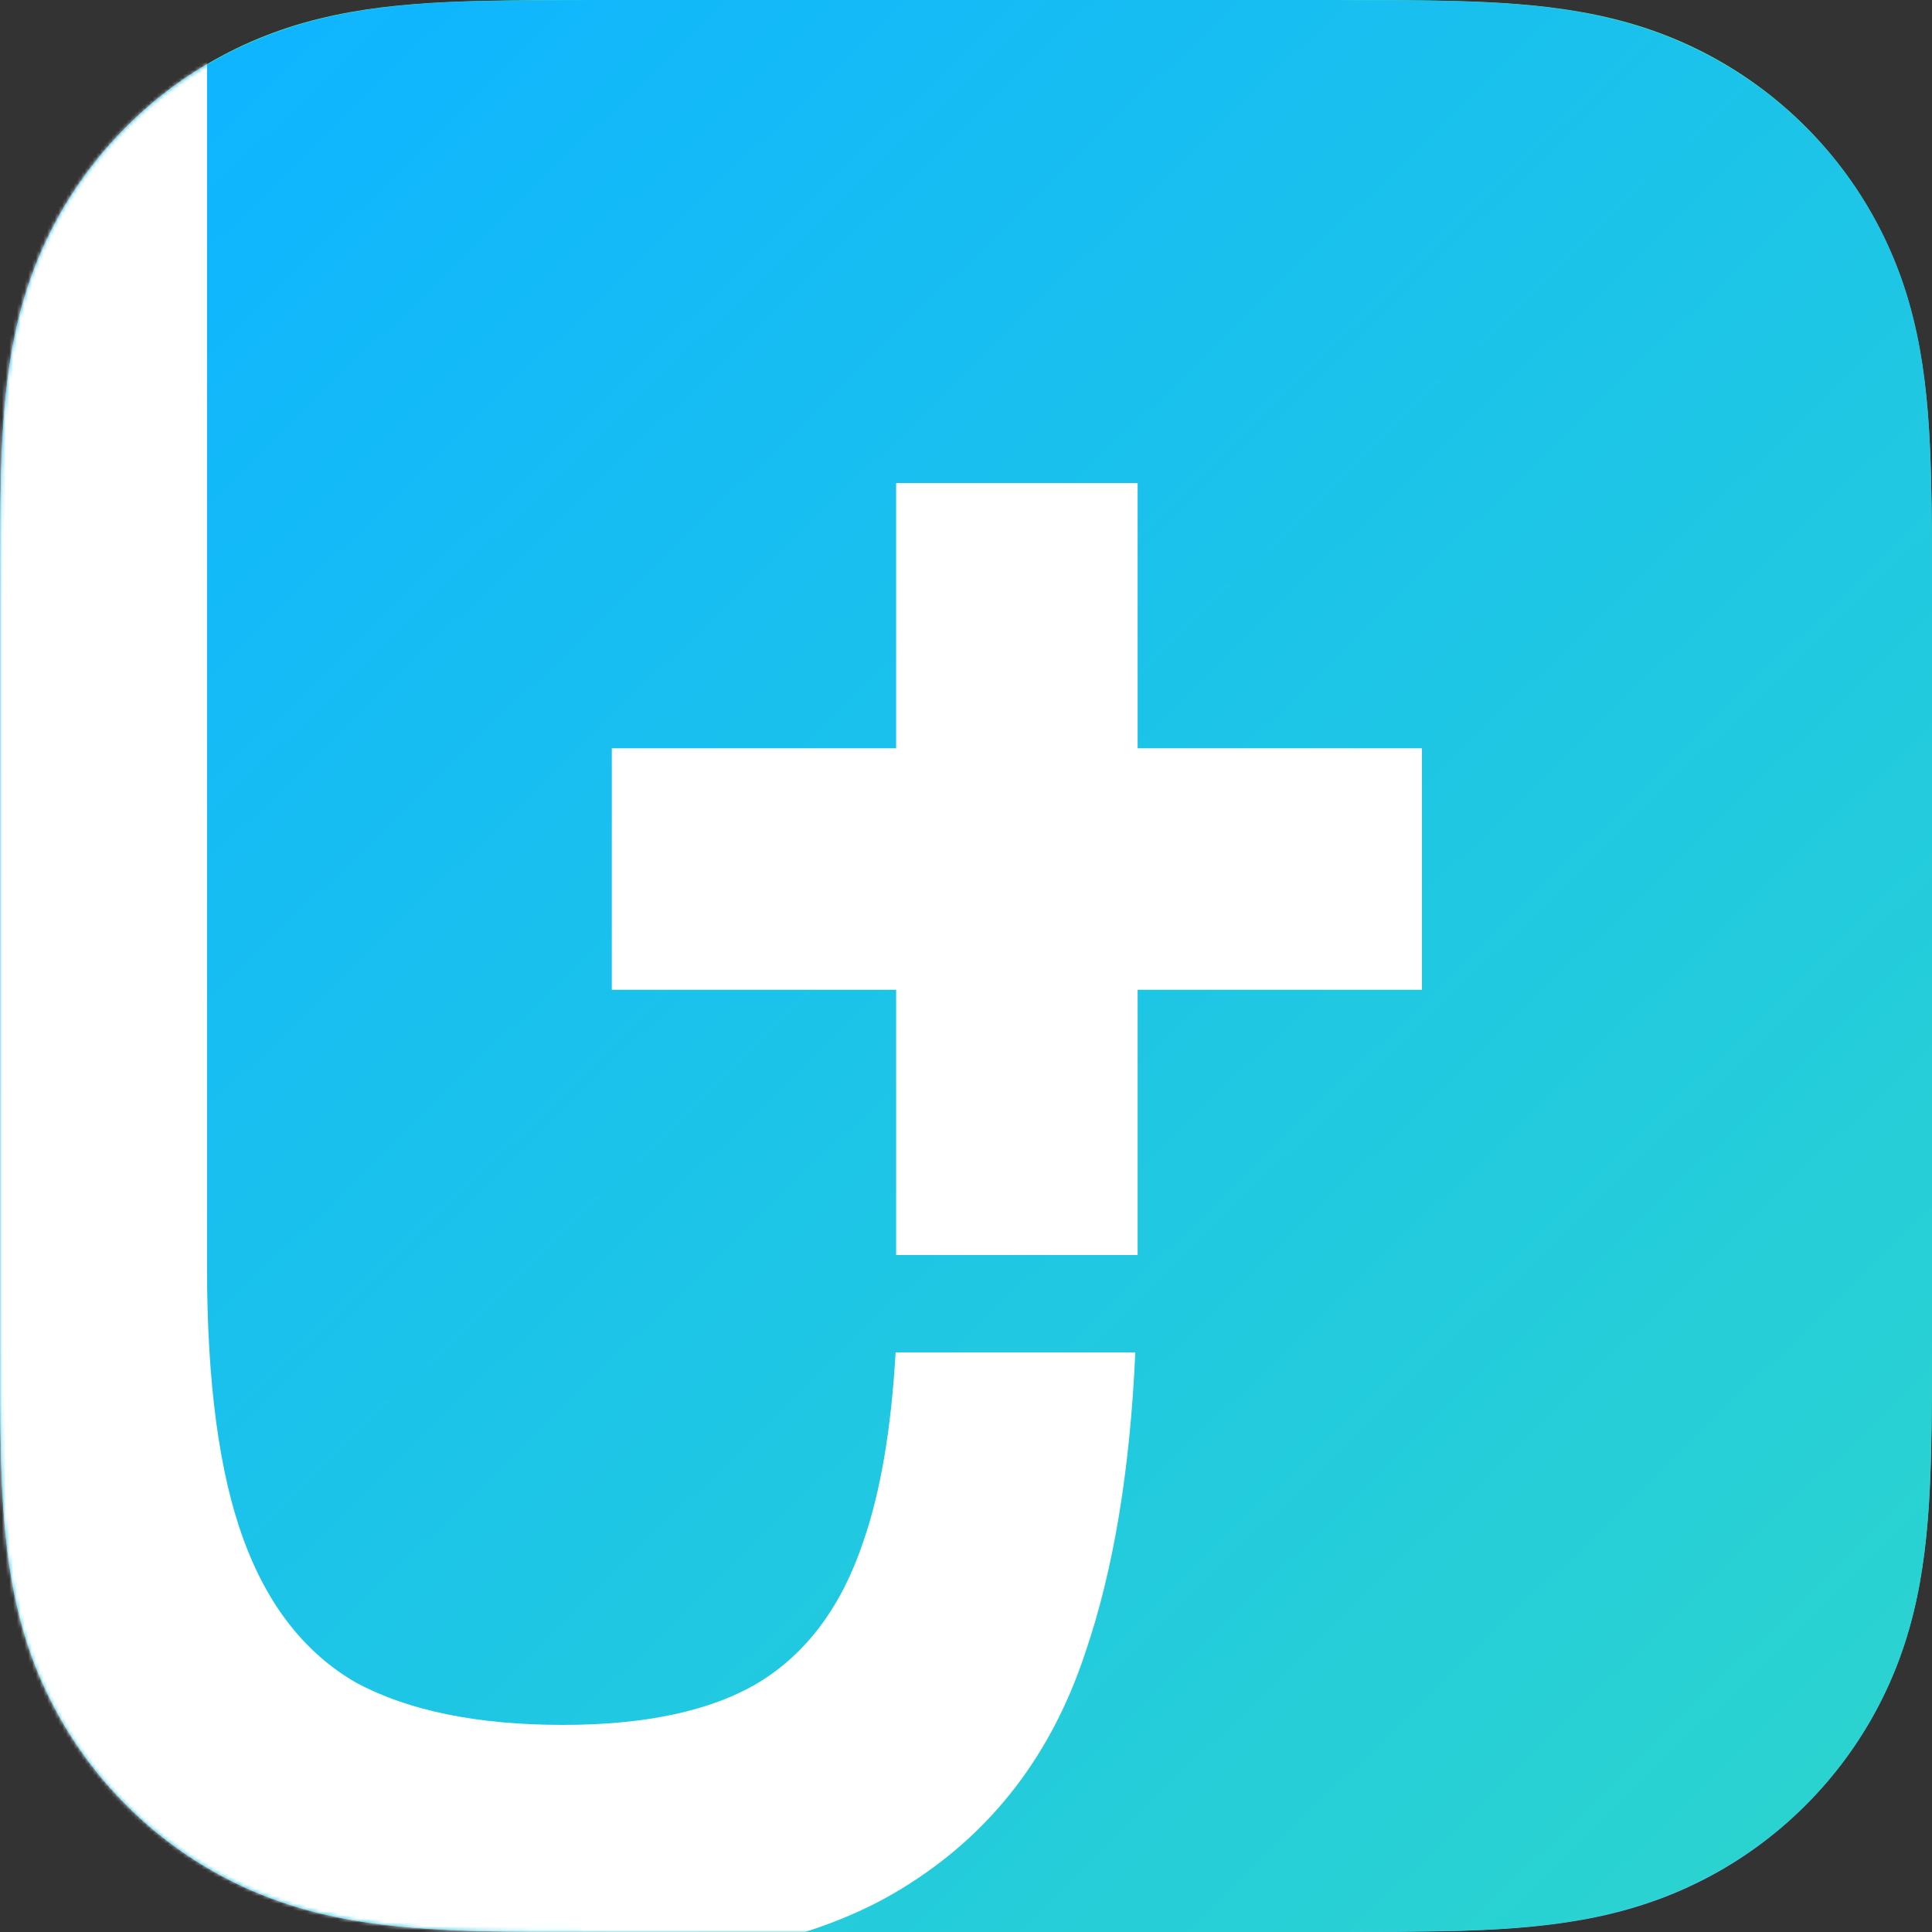
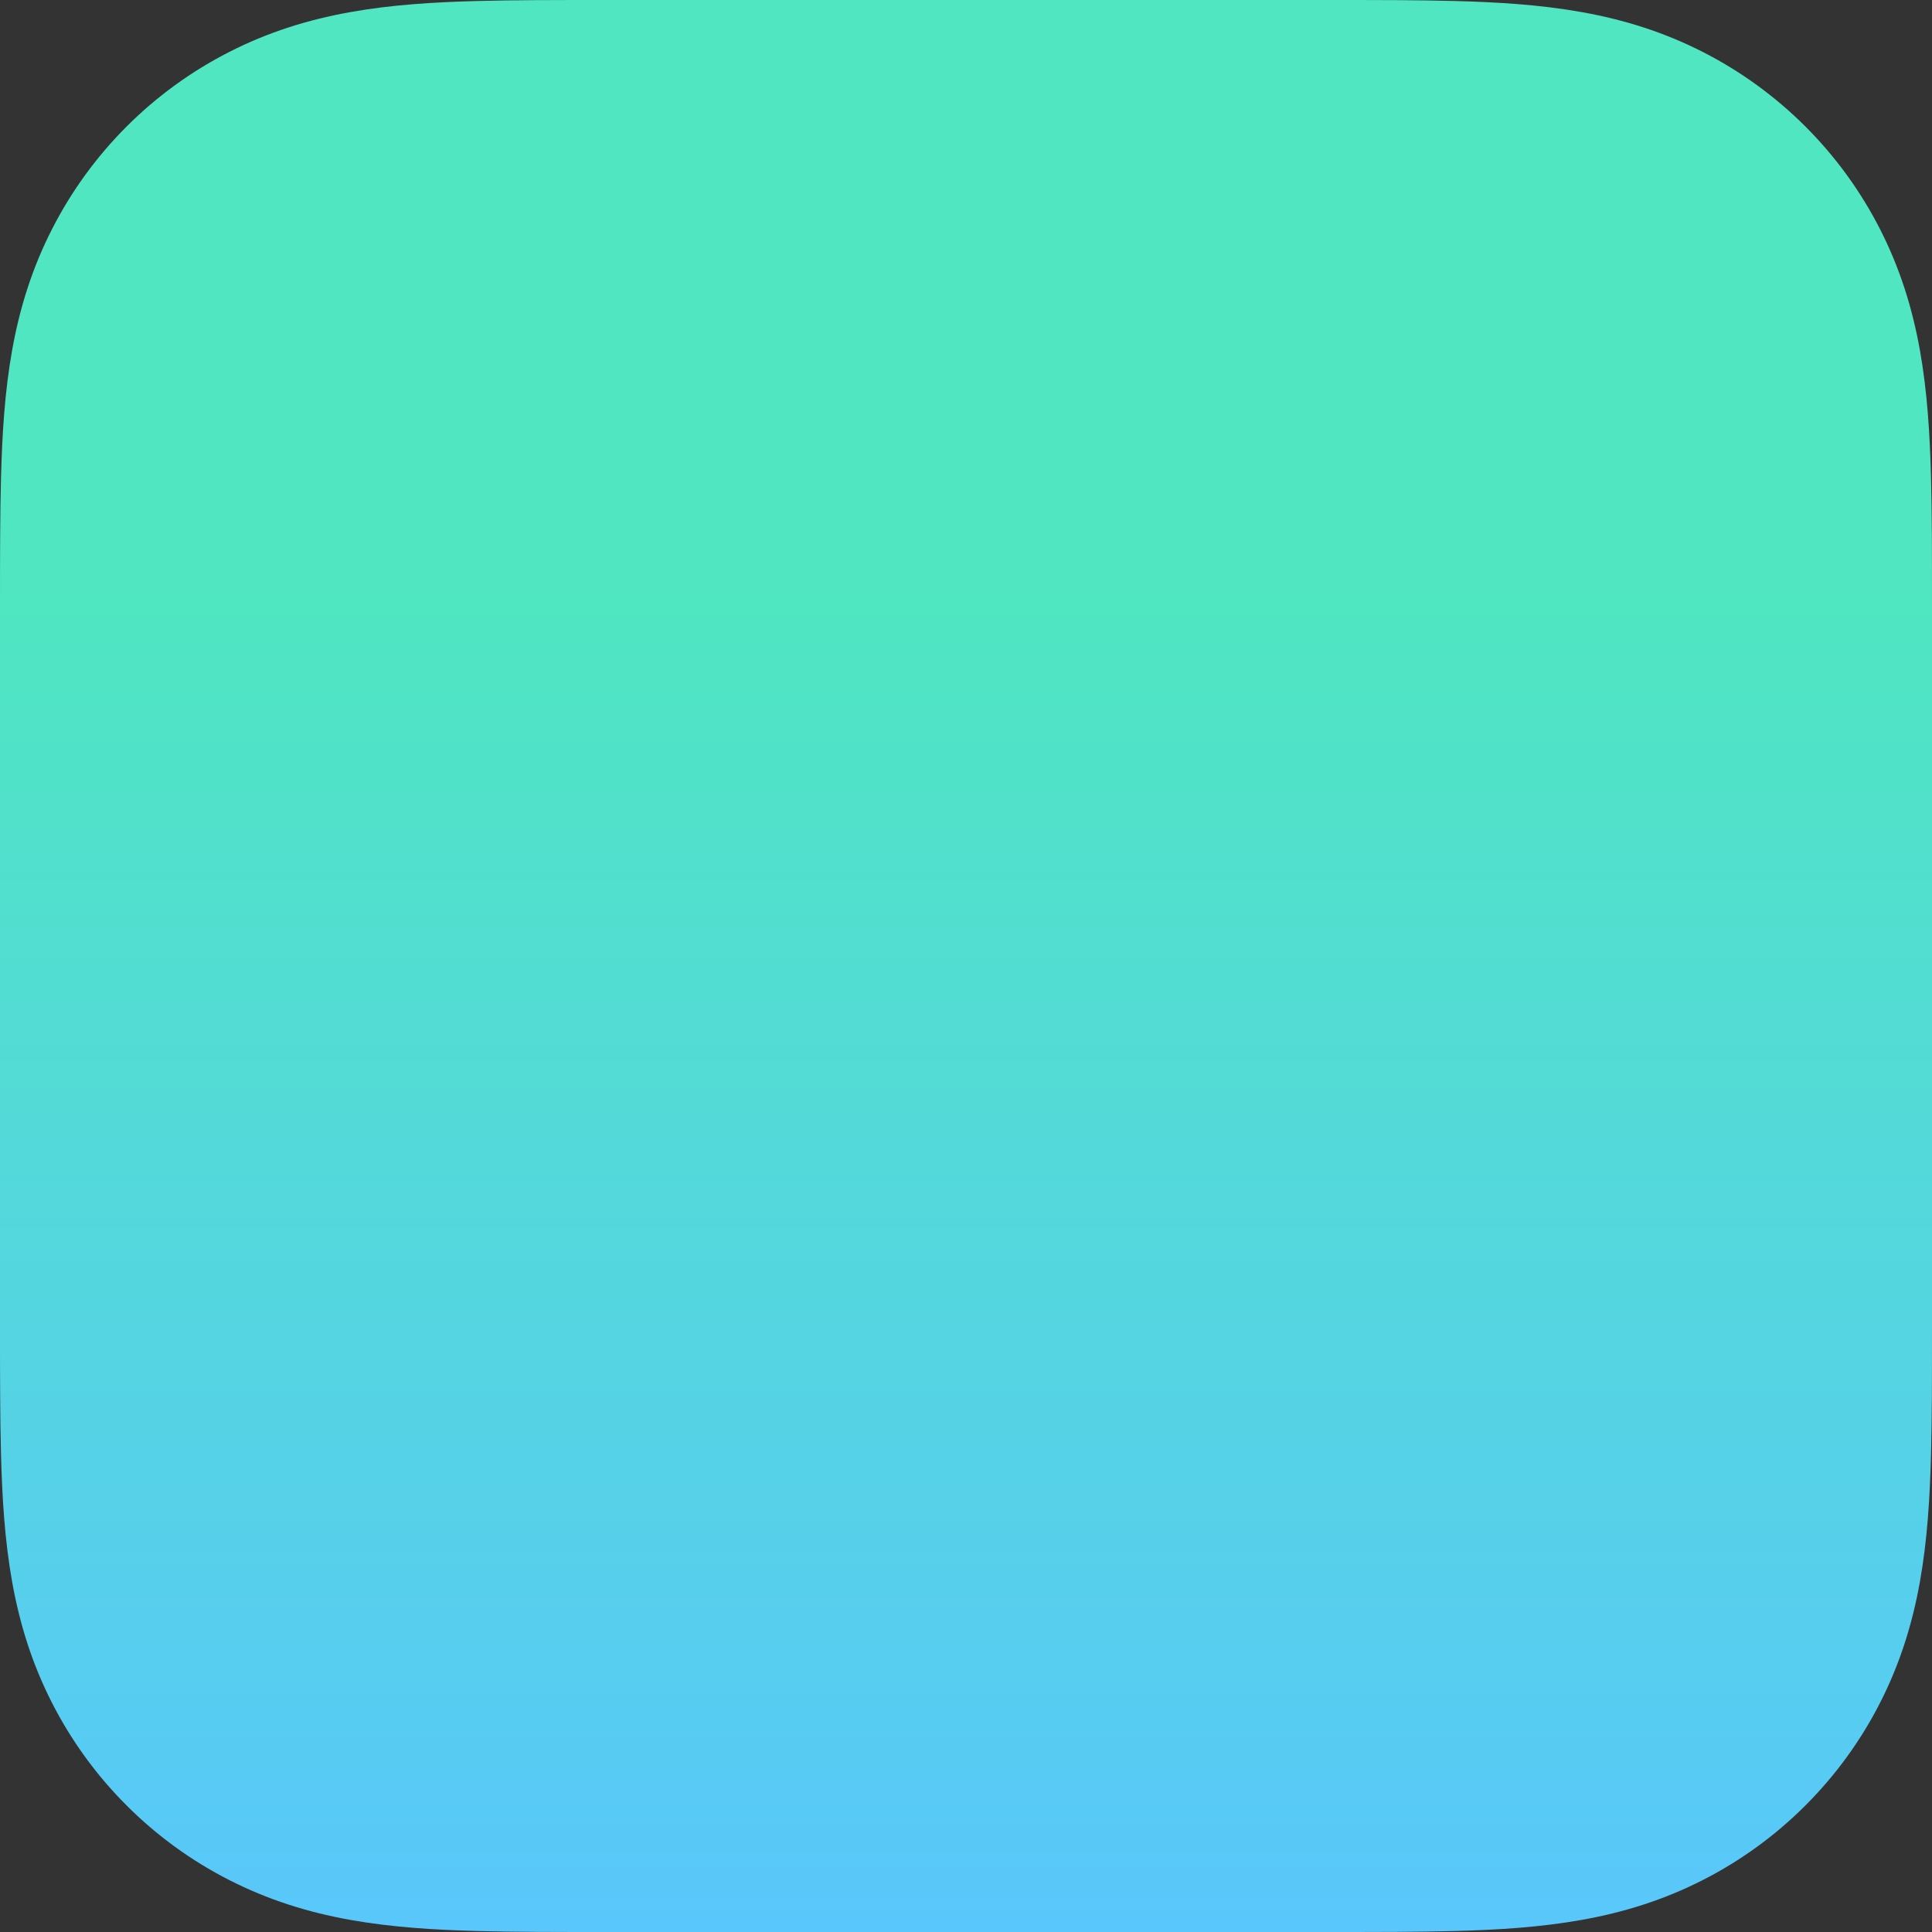
<svg xmlns="http://www.w3.org/2000/svg" width="512" height="512" viewBox="0 0 512 512" fill="none">
  <rect x="0" y="0" width="512" height="512" fill="#333333" stroke="none" />
  <path fill-rule="evenodd" clip-rule="evenodd" d="M512 160.162C512 154.044 512 147.934 511.966 141.815C511.932 136.67 511.872 131.516 511.736 126.37C511.437 115.149 510.771 103.834 508.783 92.74C506.761 81.476 503.458 70.997 498.244 60.766C493.124 50.705 486.443 41.515 478.464 33.536C470.485 25.566 461.295 18.876 451.234 13.756C441.011 8.55 430.532 5.248 419.277 3.226C408.175 1.229 396.86 0.572 385.638 0.265C380.484 0.128 375.339 0.068 370.185 0.034C364.075 0 357.956 0 351.838 0H160.162C154.052 0 147.934 0 141.824 0.034C136.67 0.068 131.516 0.128 126.37 0.265C115.149 0.572 103.825 1.229 92.732 3.226C81.476 5.248 70.997 8.55 60.774 13.756C50.714 18.876 41.515 25.566 33.544 33.536C25.566 41.515 18.884 50.705 13.764 60.766C8.55 70.997 5.248 81.476 3.226 92.74C1.237 103.834 0.572 115.149 0.273 126.37C0.137 131.516 0.068 136.67 0.043 141.815C0 147.934 0 154.044 0 160.162V351.838C0 357.956 0 364.066 0.043 370.185C0.068 375.33 0.137 380.484 0.273 385.63C0.572 396.851 1.237 408.166 3.226 419.26C5.248 430.524 8.55 441.011 13.764 451.243C18.884 461.295 25.566 470.485 33.544 478.455C41.515 486.443 50.714 493.124 60.774 498.244C70.997 503.45 81.476 506.752 92.732 508.774C103.825 510.763 115.149 511.437 126.37 511.736C131.516 511.872 136.67 511.932 141.824 511.966C147.934 512 154.052 512 160.162 512H351.838C357.956 512 364.075 512 370.185 511.966C375.339 511.932 380.484 511.872 385.638 511.736C396.86 511.437 408.175 510.763 419.277 508.774C430.532 506.752 441.011 503.45 451.234 498.244C461.295 493.124 470.485 486.443 478.464 478.455C486.443 470.485 493.124 461.295 498.244 451.243C503.458 441.011 506.761 430.524 508.783 419.26C510.771 408.166 511.437 396.851 511.736 385.63C511.872 380.484 511.932 375.33 511.966 370.185C512 364.066 512 357.956 512 351.838V160.162Z" fill="url(#paint0_linear_11990_162340)" />
  <g clip-path="url(#clip0_11990_162340)">
-     <path fill-rule="evenodd" clip-rule="evenodd" d="M512 352.563C512 358.65 512 364.737 511.964 370.832C511.938 375.957 511.875 381.083 511.732 386.208C511.429 397.367 510.76 408.64 508.752 419.676C506.717 430.888 503.398 441.323 498.142 451.512C492.993 461.516 486.265 470.672 478.234 478.611C470.203 486.55 460.932 493.211 450.813 498.3C440.516 503.487 429.968 506.778 418.627 508.789C407.455 510.774 396.06 511.435 384.763 511.735C363.044 512 356.887 512 350.73 512H232.005H161.279C137.615 511.929 132.43 511.877 127.246 511.735C115.949 511.435 104.554 510.774 93.382 508.789C82.04 506.778 71.493 503.487 61.196 498.3C51.068 493.211 41.806 486.55 33.775 478.611C25.744 470.672 19.015 461.516 13.858 451.512C8.611 441.323 5.292 430.888 3.248 419.676C1.24 408.64 0.58 397.367 0.277 386.208C0.134 381.083 0.071 375.957 0.045 370.832C0 364.737 0 358.65 0 352.563V282.645V229.355V159.437C0 153.35 0 147.255 0.045 141.177C0.071 136.043 0.134 130.917 0.277 125.792C0.58 114.624 1.24 103.36 3.248 92.315C5.292 81.103 8.611 70.677 13.858 60.488C19.015 50.476 25.744 41.319 33.775 33.389C41.806 25.441 51.068 18.789 61.196 13.7C71.493 8.513 82.04 5.222 93.382 3.211C104.554 1.226 115.949 0.565 127.246 0.265C148.965 0 155.122 0 161.279 0H232.005H345.679L279.995 0.026L350.73 0C374.385 0.071 379.57 0.123 384.763 0.265C396.06 0.565 407.455 1.226 418.627 3.211C429.968 5.222 440.516 8.513 450.813 13.7C460.932 18.789 470.203 25.441 478.234 33.389C486.265 41.319 492.993 50.476 498.142 60.488C503.398 70.677 506.717 81.103 508.752 92.315C510.76 103.36 511.429 114.624 511.732 125.792C511.875 130.917 511.938 136.043 511.964 141.177C512 147.255 512 153.35 512 159.437V229.355V282.645V352.563Z" fill="url(#paint1_linear_11990_162340)" />
    <mask id="mask0_11990_162340" style="mask-type:alpha" maskUnits="userSpaceOnUse" x="0" y="0" width="512" height="512">
-       <path fill-rule="evenodd" clip-rule="evenodd" d="M512 352.563C512 358.65 512 364.737 511.964 370.832C511.938 375.957 511.875 381.083 511.732 386.208C511.429 397.367 510.76 408.64 508.752 419.676C506.717 430.888 503.398 441.323 498.142 451.512C492.993 461.516 486.265 470.672 478.234 478.611C470.203 486.55 460.932 493.211 450.813 498.3C440.516 503.487 429.968 506.778 418.627 508.789C407.455 510.774 396.06 511.435 384.763 511.735C363.044 512 356.887 512 350.73 512H232.005H161.279C137.615 511.929 132.43 511.877 127.246 511.735C115.949 511.435 104.554 510.774 93.382 508.789C82.04 506.778 71.493 503.487 61.196 498.3C51.068 493.211 41.806 486.55 33.775 478.611C25.744 470.672 19.015 461.516 13.858 451.512C8.611 441.323 5.292 430.888 3.248 419.676C1.24 408.64 0.58 397.367 0.277 386.208C0.134 381.083 0.071 375.957 0.045 370.832C0 364.737 0 358.65 0 352.563V282.645V229.355V159.437C0 153.35 0 147.255 0.045 141.177C0.071 136.043 0.134 130.917 0.277 125.792C0.58 114.624 1.24 103.36 3.248 92.315C5.292 81.103 8.611 70.677 13.858 60.488C19.015 50.476 25.744 41.319 33.775 33.389C41.806 25.441 51.068 18.789 61.196 13.7C71.493 8.513 82.04 5.222 93.382 3.211C104.554 1.226 115.949 0.565 127.246 0.265C148.965 0 155.122 0 161.279 0H232.005H345.679L279.995 0.026L350.73 0C374.385 0.071 379.57 0.123 384.763 0.265C396.06 0.565 407.455 1.226 418.627 3.211C429.968 5.222 440.516 8.513 450.813 13.7C460.932 18.789 470.203 25.441 478.234 33.389C486.265 41.319 492.993 50.476 498.142 60.488C503.398 70.677 506.717 81.103 508.752 92.315C510.76 103.36 511.429 114.624 511.732 125.792C511.875 130.917 511.938 136.043 511.964 141.177C512 147.255 512 153.35 512 159.437V229.355V282.645V352.563Z" fill="url(#paint2_linear_11990_162340)" />
-     </mask>
+       </mask>
    <g mask="url(#mask0_11990_162340)">
-       <path d="M54.865 335.857V-29.867L-8.533 29.867V335.857C-8.533 377.46 -3.969 411.622 5.161 438.342C14.29 465.063 30.351 485.526 53.343 499.732C76.336 513.6 108.288 520.534 149.201 520.534C188.423 520.534 219.023 513.431 241.001 499.225C263.318 485.019 278.871 464.556 287.662 437.835C295.072 416.147 299.475 389.669 300.871 358.4H237.348C236.182 378.696 233.342 395.366 228.829 408.408C223.081 425.658 213.783 438.173 200.934 445.953C188.423 453.394 171.179 457.114 149.201 457.114C126.547 457.114 108.288 453.394 94.425 445.953C80.9 438.173 70.926 425.489 64.501 407.901C58.077 390.313 54.865 366.298 54.865 335.857Z" fill="white" />
-       <path d="M301.482 332.599H237.483V262.301H162.134L162.134 198.302H237.483V128H301.482V198.302H376.83V262.301H301.482V332.599Z" fill="white" />
+       <path d="M54.865 335.857V-29.867L-8.533 29.867V335.857C-8.533 377.46 -3.969 411.622 5.161 438.342C14.29 465.063 30.351 485.526 53.343 499.732C76.336 513.6 108.288 520.534 149.201 520.534C188.423 520.534 219.023 513.431 241.001 499.225C295.072 416.147 299.475 389.669 300.871 358.4H237.348C236.182 378.696 233.342 395.366 228.829 408.408C223.081 425.658 213.783 438.173 200.934 445.953C188.423 453.394 171.179 457.114 149.201 457.114C126.547 457.114 108.288 453.394 94.425 445.953C80.9 438.173 70.926 425.489 64.501 407.901C58.077 390.313 54.865 366.298 54.865 335.857Z" fill="white" />
    </g>
  </g>
  <defs>
    <linearGradient id="paint0_linear_11990_162340" x1="78.403" y1="156.806" x2="78.403" y2="512" gradientUnits="userSpaceOnUse">
      <stop stop-color="#4FE6C1" />
      <stop offset="1" stop-color="#59C7FB" />
    </linearGradient>
    <linearGradient id="paint1_linear_11990_162340" x1="30.991" y1="31.499" x2="479.307" y2="493.406" gradientUnits="userSpaceOnUse">
      <stop offset="0.017" stop-color="#0FB5FF" />
      <stop offset="1" stop-color="#2BD4CF" />
    </linearGradient>
    <linearGradient id="paint2_linear_11990_162340" x1="30.991" y1="31.499" x2="479.307" y2="493.406" gradientUnits="userSpaceOnUse">
      <stop offset="0.017" stop-color="#0FB5FF" />
      <stop offset="1" stop-color="#2BD4CF" />
    </linearGradient>
    <clipPath id="clip0_11990_162340">
      <rect width="512" height="512" fill="white" />
    </clipPath>
  </defs>
</svg>